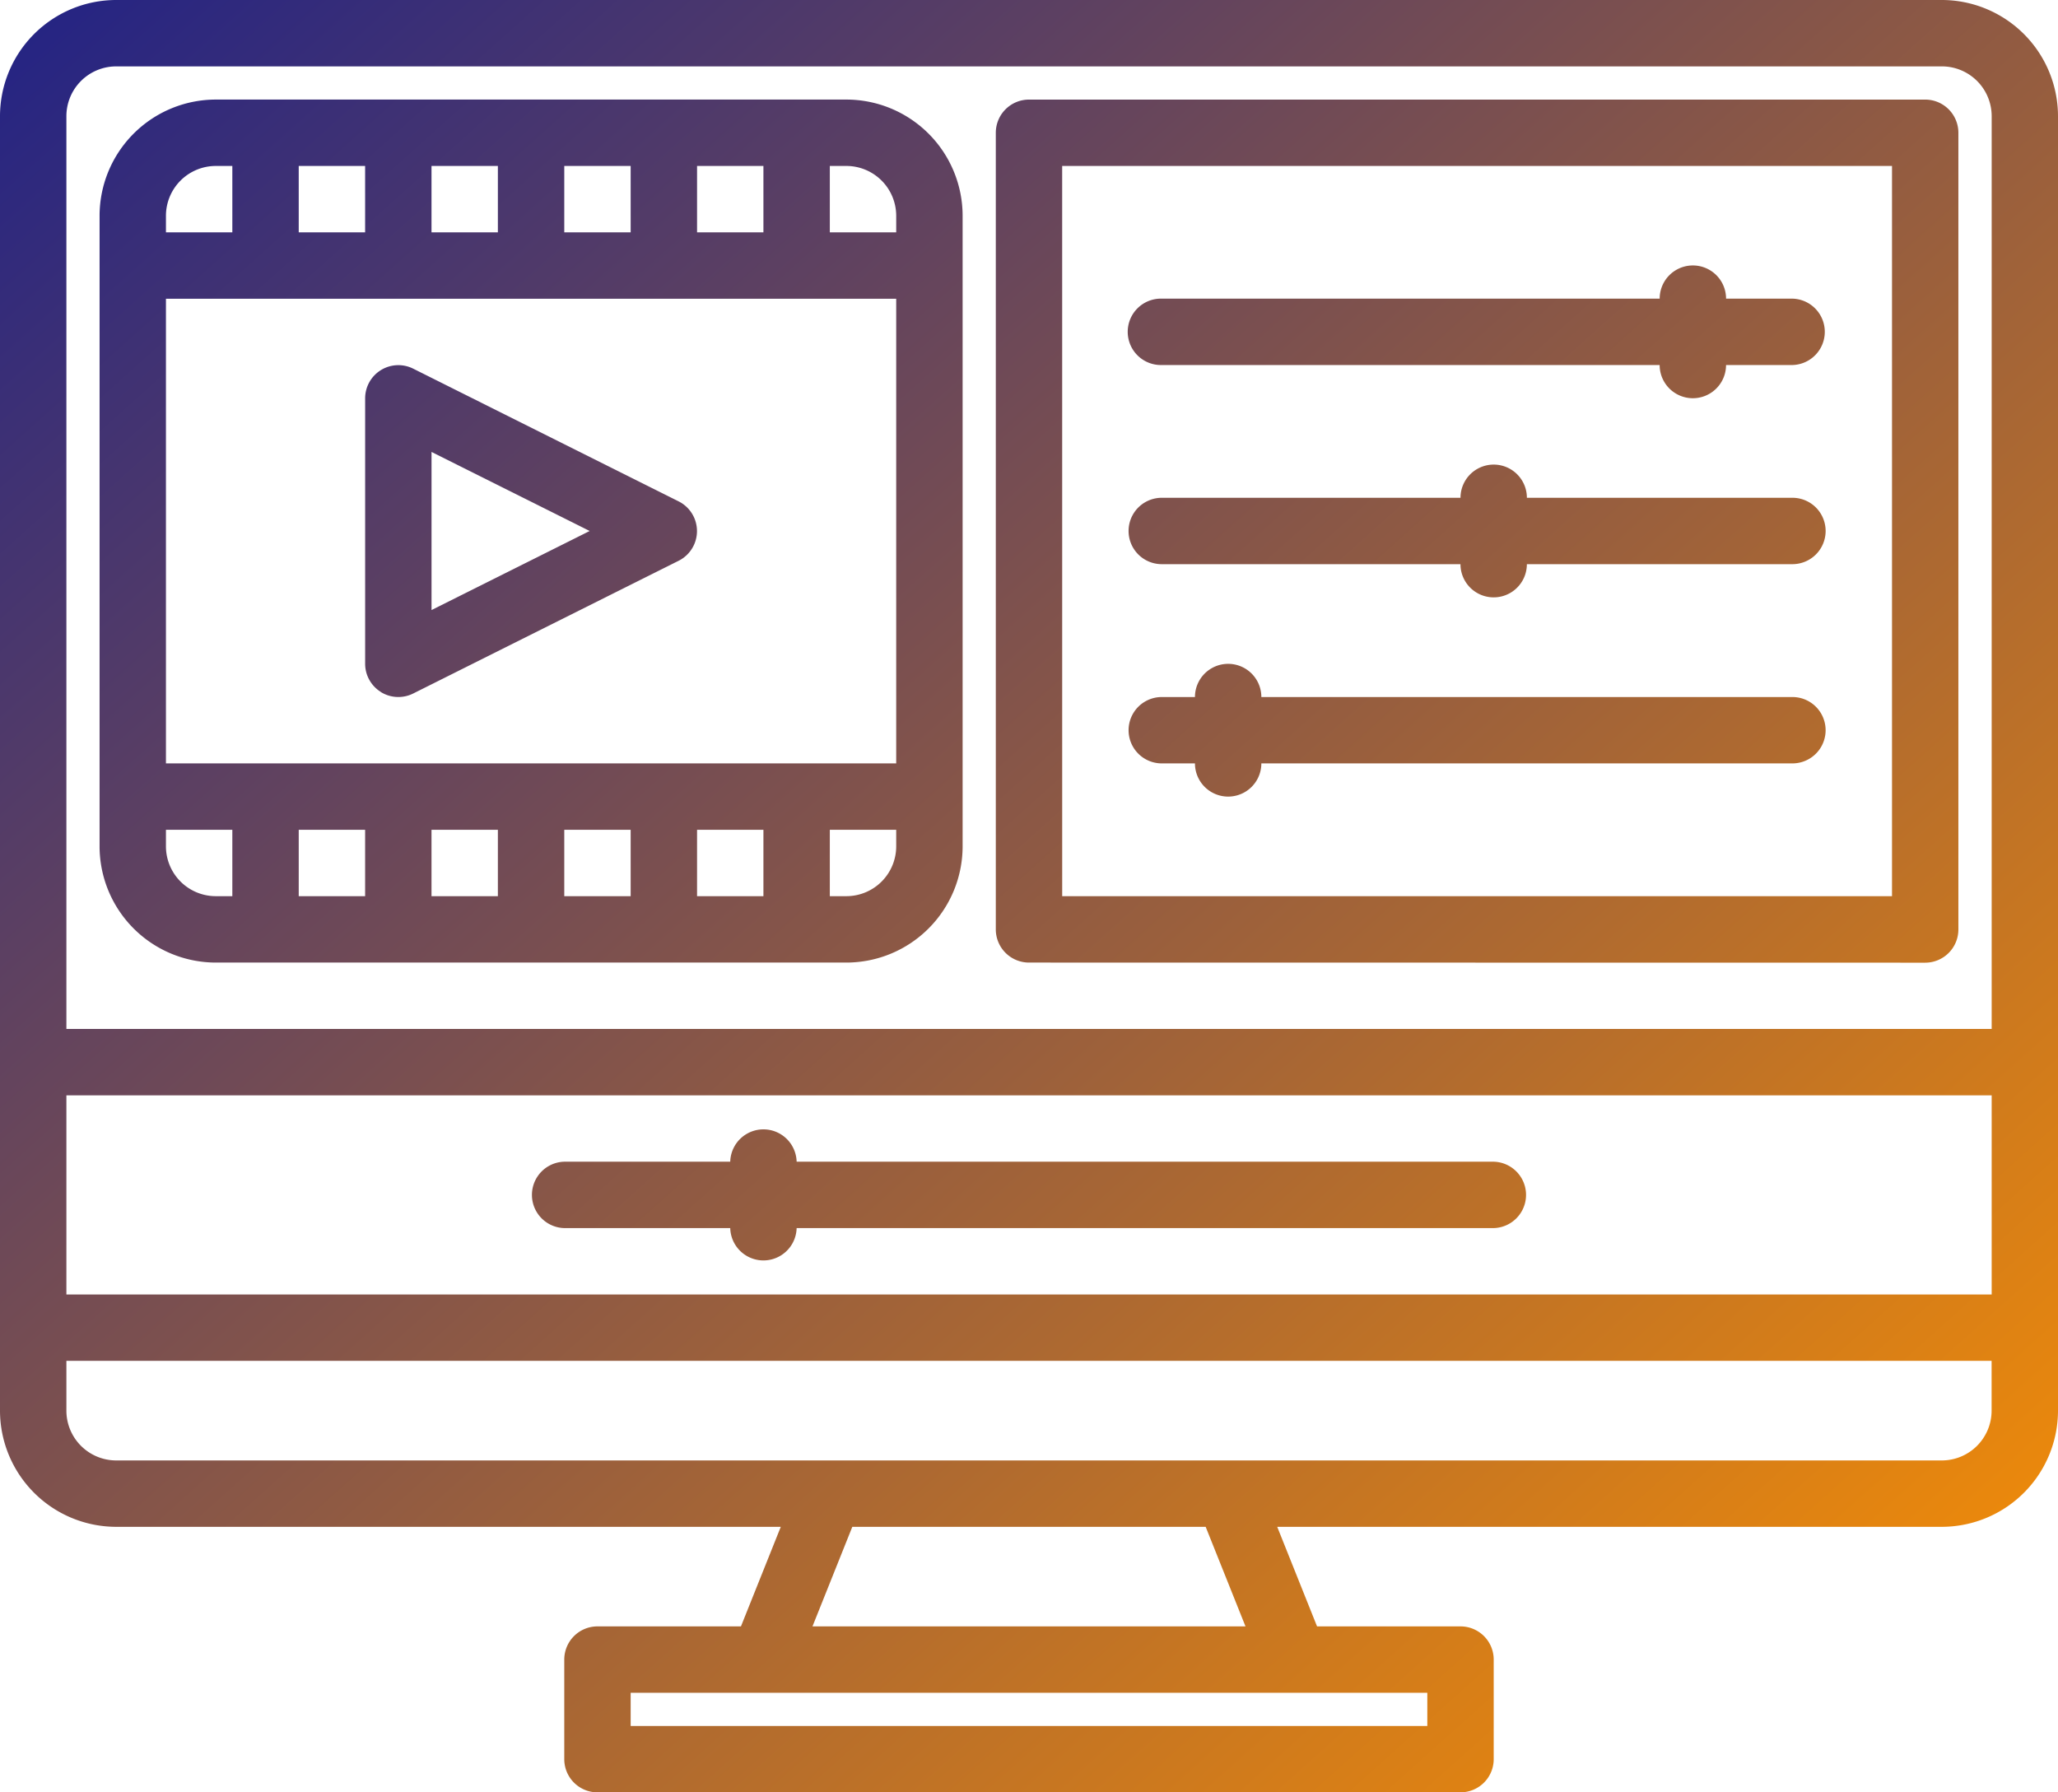
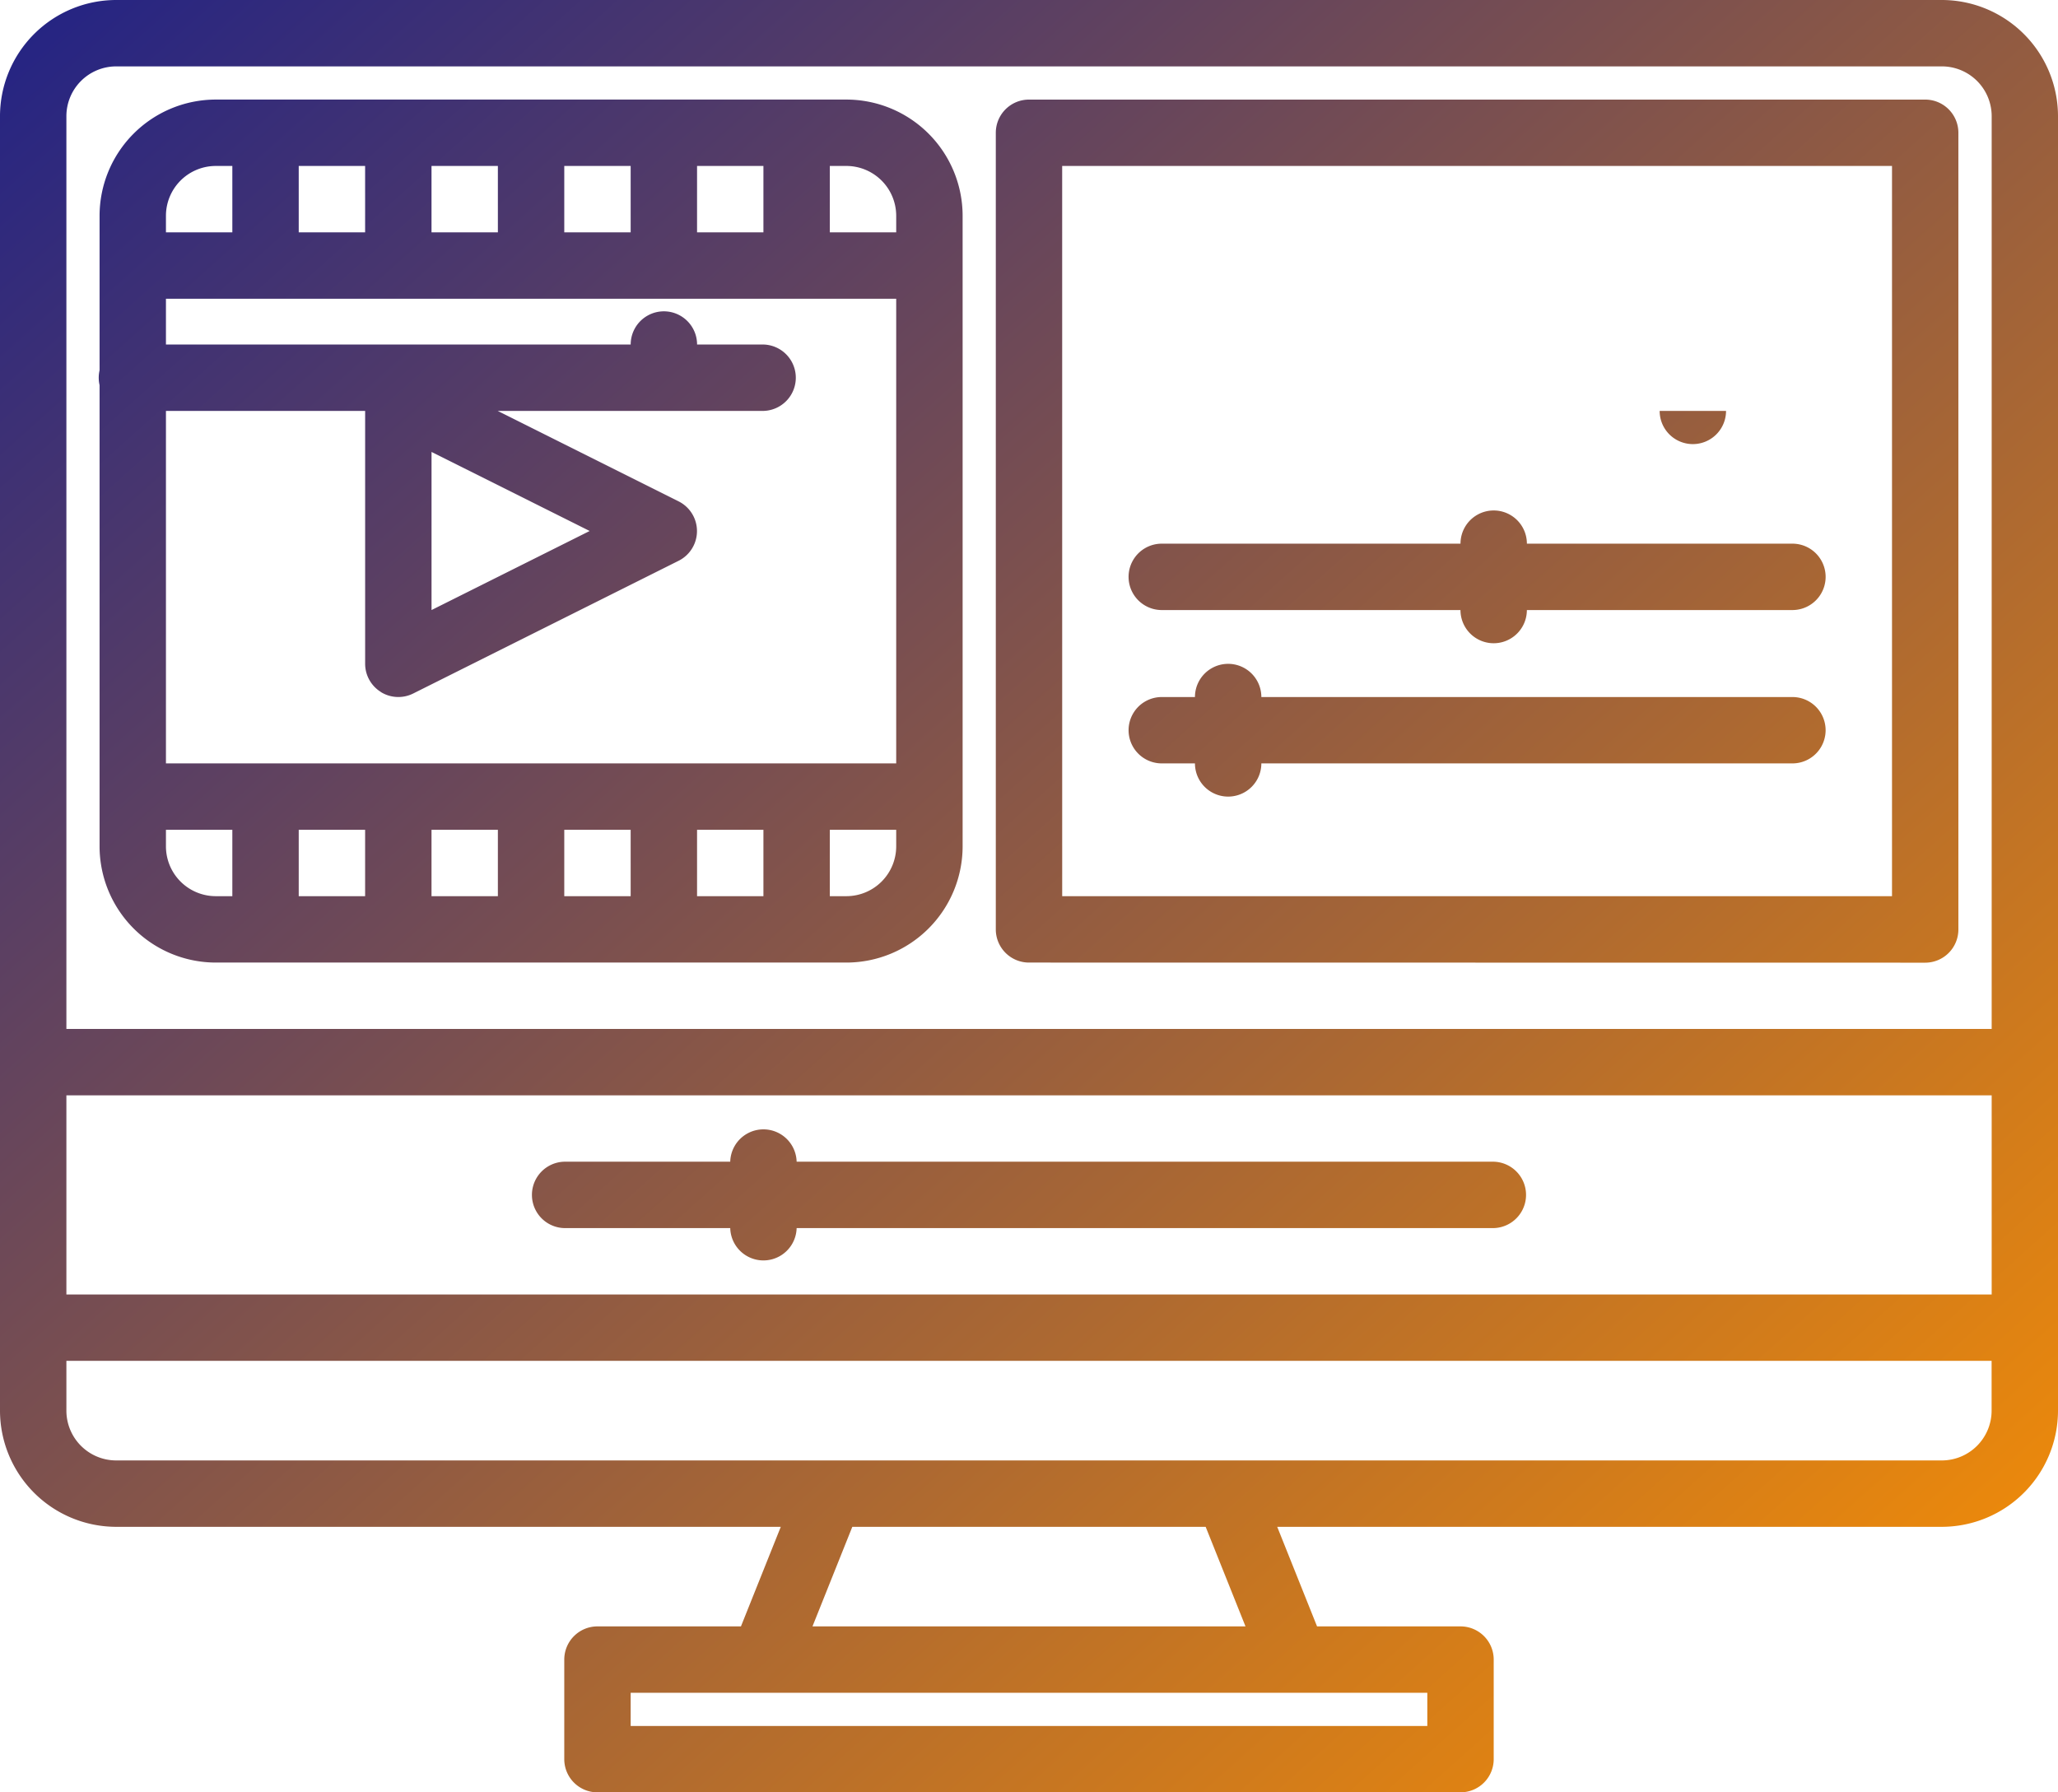
<svg xmlns="http://www.w3.org/2000/svg" width="90.111" height="78.484" viewBox="0 0 90.111 78.484">
  <defs>
    <linearGradient id="linear-gradient" x2="1" y2="1" gradientUnits="objectBoundingBox">
      <stop offset="0" stop-color="#1d2088" />
      <stop offset="1" stop-color="#fe9200" />
    </linearGradient>
  </defs>
-   <path id="Intersection_9" data-name="Intersection 9" d="M31.106,81.984a1.453,1.453,0,0,1-1.454-1.453V76.17a1.453,1.453,0,0,1,1.454-1.453h6.282l1.744-4.36h-29.1A5.093,5.093,0,0,1,4.945,65.27V8.587A5.092,5.092,0,0,1,10.031,3.5H89.969a5.093,5.093,0,0,1,5.087,5.087V65.27a5.093,5.093,0,0,1-5.087,5.087h-29.1l1.744,4.36h6.282a1.453,1.453,0,0,1,1.453,1.453V80.53a1.453,1.453,0,0,1-1.453,1.453Zm1.453-2.907H67.441V77.623H32.559Zm7.961-4.36H59.48l-1.744-4.36H42.264ZM7.852,65.27a2.182,2.182,0,0,0,2.18,2.18H89.969a2.182,2.182,0,0,0,2.18-2.18V63.089H7.852Zm0-5.087h84.3V51.462H7.852Zm0-51.6V48.555h84.3V8.587a2.182,2.182,0,0,0-2.18-2.18H10.031A2.182,2.182,0,0,0,7.852,8.587ZM36.919,57.276H29.652a1.454,1.454,0,0,1,0-2.907h7.267a1.454,1.454,0,0,1,2.907,0H70.348a1.454,1.454,0,0,1,0,2.907H39.826a1.454,1.454,0,0,1-2.907,0ZM50,45.649A1.453,1.453,0,0,1,48.547,44.2V9.314A1.453,1.453,0,0,1,50,7.861H89.241a1.453,1.453,0,0,1,1.453,1.454V44.2a1.453,1.453,0,0,1-1.453,1.454Zm1.454-2.907H87.788V10.767H51.453ZM14.392,45.649a5.093,5.093,0,0,1-5.087-5.087V12.947a5.092,5.092,0,0,1,5.087-5.087H42.007a5.093,5.093,0,0,1,5.087,5.087V40.562a5.093,5.093,0,0,1-5.087,5.087Zm26.887-2.907h.727a2.183,2.183,0,0,0,2.18-2.18v-.727H41.279Zm-5.813,0h2.906V39.835H35.466Zm-5.814,0h2.907V39.835H29.652Zm-5.813,0h2.906V39.835H23.839Zm-5.814,0h2.907V39.835H18.025Zm-5.814-2.18a2.184,2.184,0,0,0,2.181,2.18h.726V39.835H12.211Zm0-3.634H44.186V16.581H12.211ZM41.279,13.674h2.907v-.726a2.184,2.184,0,0,0-2.18-2.181h-.727Zm-5.813,0h2.906V10.767H35.466Zm-5.814,0h2.907V10.767H29.652Zm-5.813,0h2.906V10.767H23.839Zm-5.814,0h2.907V10.767H18.025Zm-5.814-.726v.726h2.907V10.767h-.726A2.184,2.184,0,0,0,12.211,12.947ZM57.267,36.928H55.814a1.453,1.453,0,1,1,0-2.906h1.453a1.453,1.453,0,0,1,2.907,0H83.428a1.453,1.453,0,1,1,0,2.906H60.174a1.453,1.453,0,0,1-2.907,0ZM21.622,33.8a1.453,1.453,0,0,1-.689-1.236V20.941a1.454,1.454,0,0,1,2.1-1.3l11.627,5.814a1.454,1.454,0,0,1,0,2.6L23.036,33.868a1.455,1.455,0,0,1-1.414-.064Zm2.218-3.587,6.924-3.462-6.924-3.461Zm45.055-2.009H55.814a1.453,1.453,0,1,1,0-2.907H68.894a1.453,1.453,0,1,1,2.907,0H83.428a1.453,1.453,0,0,1,0,2.907H71.8a1.453,1.453,0,1,1-2.907,0Zm8.72-8.72h-21.8a1.454,1.454,0,1,1,0-2.907h21.8a1.453,1.453,0,1,1,2.907,0h2.907a1.454,1.454,0,0,1,0,2.907H80.521a1.453,1.453,0,0,1-2.907,0Z" transform="translate(-4.945 -3.5)" fill="url(#linear-gradient)" />
+   <path id="Intersection_9" data-name="Intersection 9" d="M31.106,81.984a1.453,1.453,0,0,1-1.454-1.453V76.17a1.453,1.453,0,0,1,1.454-1.453h6.282l1.744-4.36h-29.1A5.093,5.093,0,0,1,4.945,65.27V8.587A5.092,5.092,0,0,1,10.031,3.5H89.969a5.093,5.093,0,0,1,5.087,5.087V65.27a5.093,5.093,0,0,1-5.087,5.087h-29.1l1.744,4.36h6.282a1.453,1.453,0,0,1,1.453,1.453V80.53a1.453,1.453,0,0,1-1.453,1.453Zm1.453-2.907H67.441V77.623H32.559Zm7.961-4.36H59.48l-1.744-4.36H42.264ZM7.852,65.27a2.182,2.182,0,0,0,2.18,2.18H89.969a2.182,2.182,0,0,0,2.18-2.18V63.089H7.852Zm0-5.087h84.3V51.462H7.852Zm0-51.6V48.555h84.3V8.587a2.182,2.182,0,0,0-2.18-2.18H10.031A2.182,2.182,0,0,0,7.852,8.587ZM36.919,57.276H29.652a1.454,1.454,0,0,1,0-2.907h7.267a1.454,1.454,0,0,1,2.907,0H70.348a1.454,1.454,0,0,1,0,2.907H39.826a1.454,1.454,0,0,1-2.907,0ZM50,45.649A1.453,1.453,0,0,1,48.547,44.2V9.314A1.453,1.453,0,0,1,50,7.861H89.241a1.453,1.453,0,0,1,1.453,1.454V44.2a1.453,1.453,0,0,1-1.453,1.454Zm1.454-2.907H87.788V10.767H51.453ZM14.392,45.649a5.093,5.093,0,0,1-5.087-5.087V12.947a5.092,5.092,0,0,1,5.087-5.087H42.007a5.093,5.093,0,0,1,5.087,5.087V40.562a5.093,5.093,0,0,1-5.087,5.087Zm26.887-2.907h.727a2.183,2.183,0,0,0,2.18-2.18v-.727H41.279Zm-5.813,0h2.906V39.835H35.466Zm-5.814,0h2.907V39.835H29.652Zm-5.813,0h2.906V39.835H23.839Zm-5.814,0h2.907V39.835H18.025Zm-5.814-2.18a2.184,2.184,0,0,0,2.181,2.18h.726V39.835H12.211Zm0-3.634H44.186V16.581H12.211ZM41.279,13.674h2.907v-.726a2.184,2.184,0,0,0-2.18-2.181h-.727Zm-5.813,0h2.906V10.767H35.466Zm-5.814,0h2.907V10.767H29.652Zm-5.813,0h2.906V10.767H23.839Zm-5.814,0h2.907V10.767H18.025Zm-5.814-.726v.726h2.907V10.767h-.726A2.184,2.184,0,0,0,12.211,12.947ZM57.267,36.928H55.814a1.453,1.453,0,1,1,0-2.906h1.453a1.453,1.453,0,0,1,2.907,0H83.428a1.453,1.453,0,1,1,0,2.906H60.174a1.453,1.453,0,0,1-2.907,0ZM21.622,33.8a1.453,1.453,0,0,1-.689-1.236V20.941a1.454,1.454,0,0,1,2.1-1.3l11.627,5.814a1.454,1.454,0,0,1,0,2.6L23.036,33.868a1.455,1.455,0,0,1-1.414-.064Zm2.218-3.587,6.924-3.462-6.924-3.461ZH55.814a1.453,1.453,0,1,1,0-2.907H68.894a1.453,1.453,0,1,1,2.907,0H83.428a1.453,1.453,0,0,1,0,2.907H71.8a1.453,1.453,0,1,1-2.907,0Zm8.72-8.72h-21.8a1.454,1.454,0,1,1,0-2.907h21.8a1.453,1.453,0,1,1,2.907,0h2.907a1.454,1.454,0,0,1,0,2.907H80.521a1.453,1.453,0,0,1-2.907,0Z" transform="translate(-4.945 -3.5)" fill="url(#linear-gradient)" />
</svg>